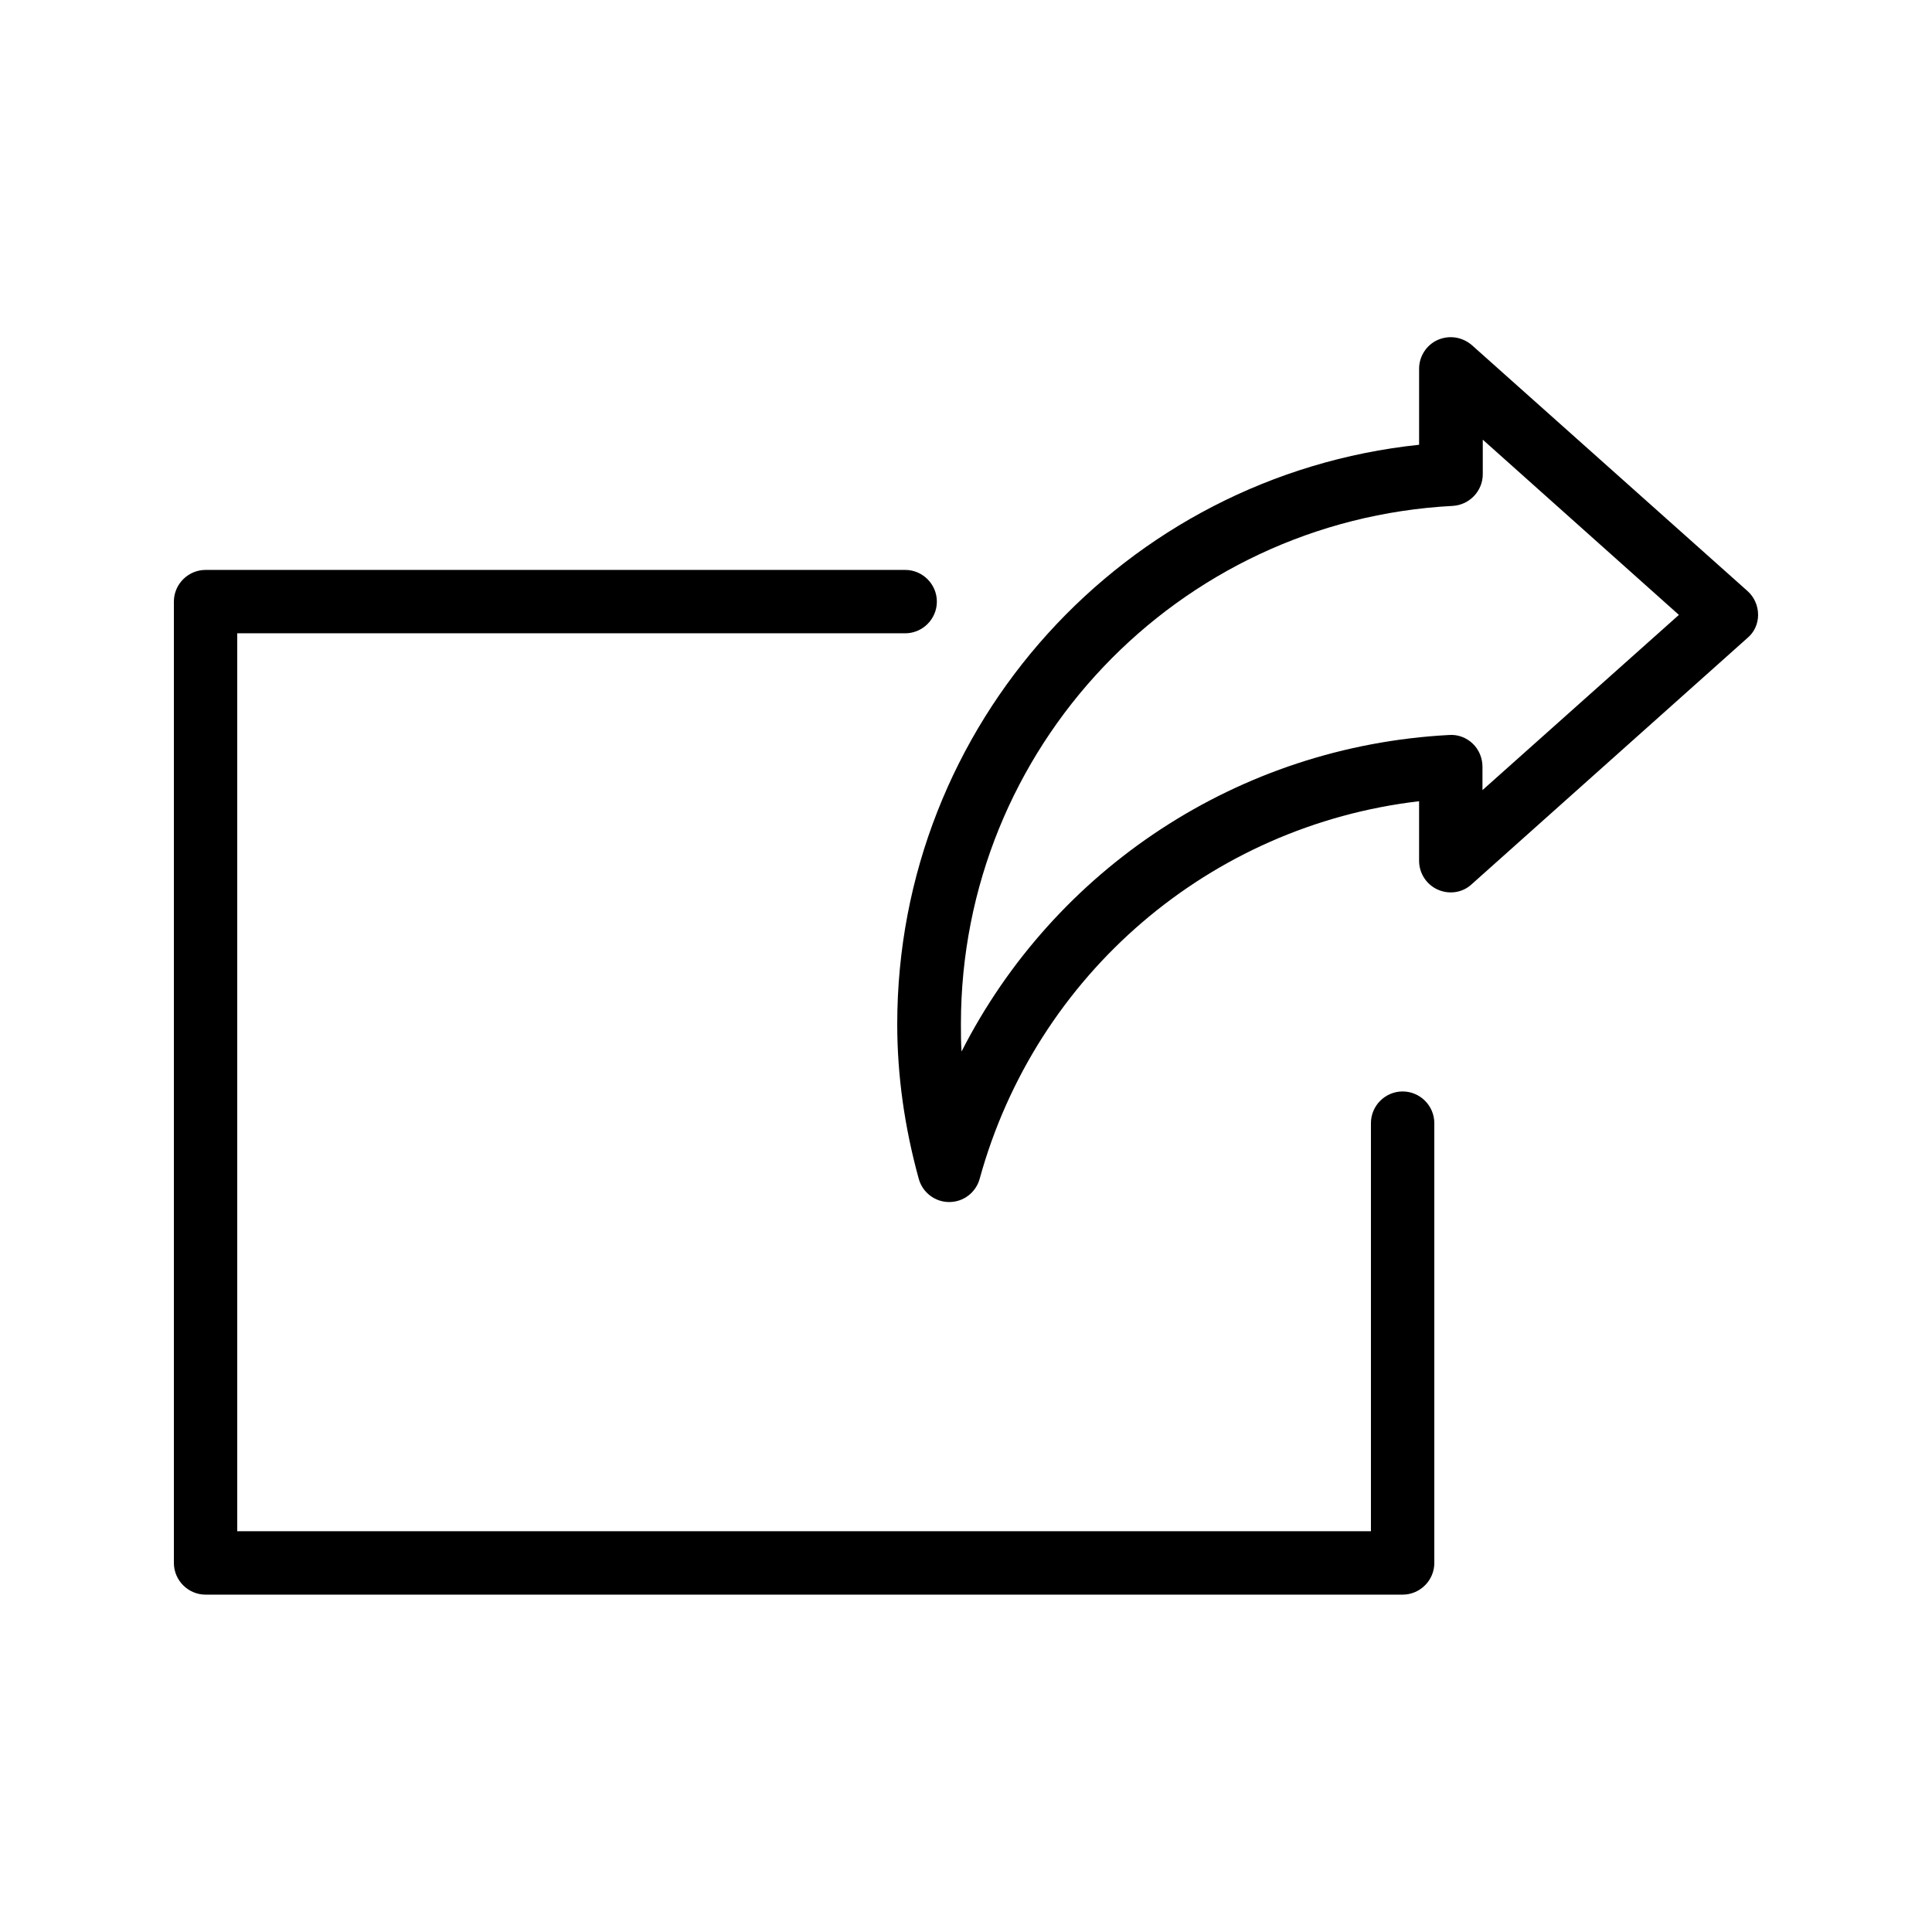
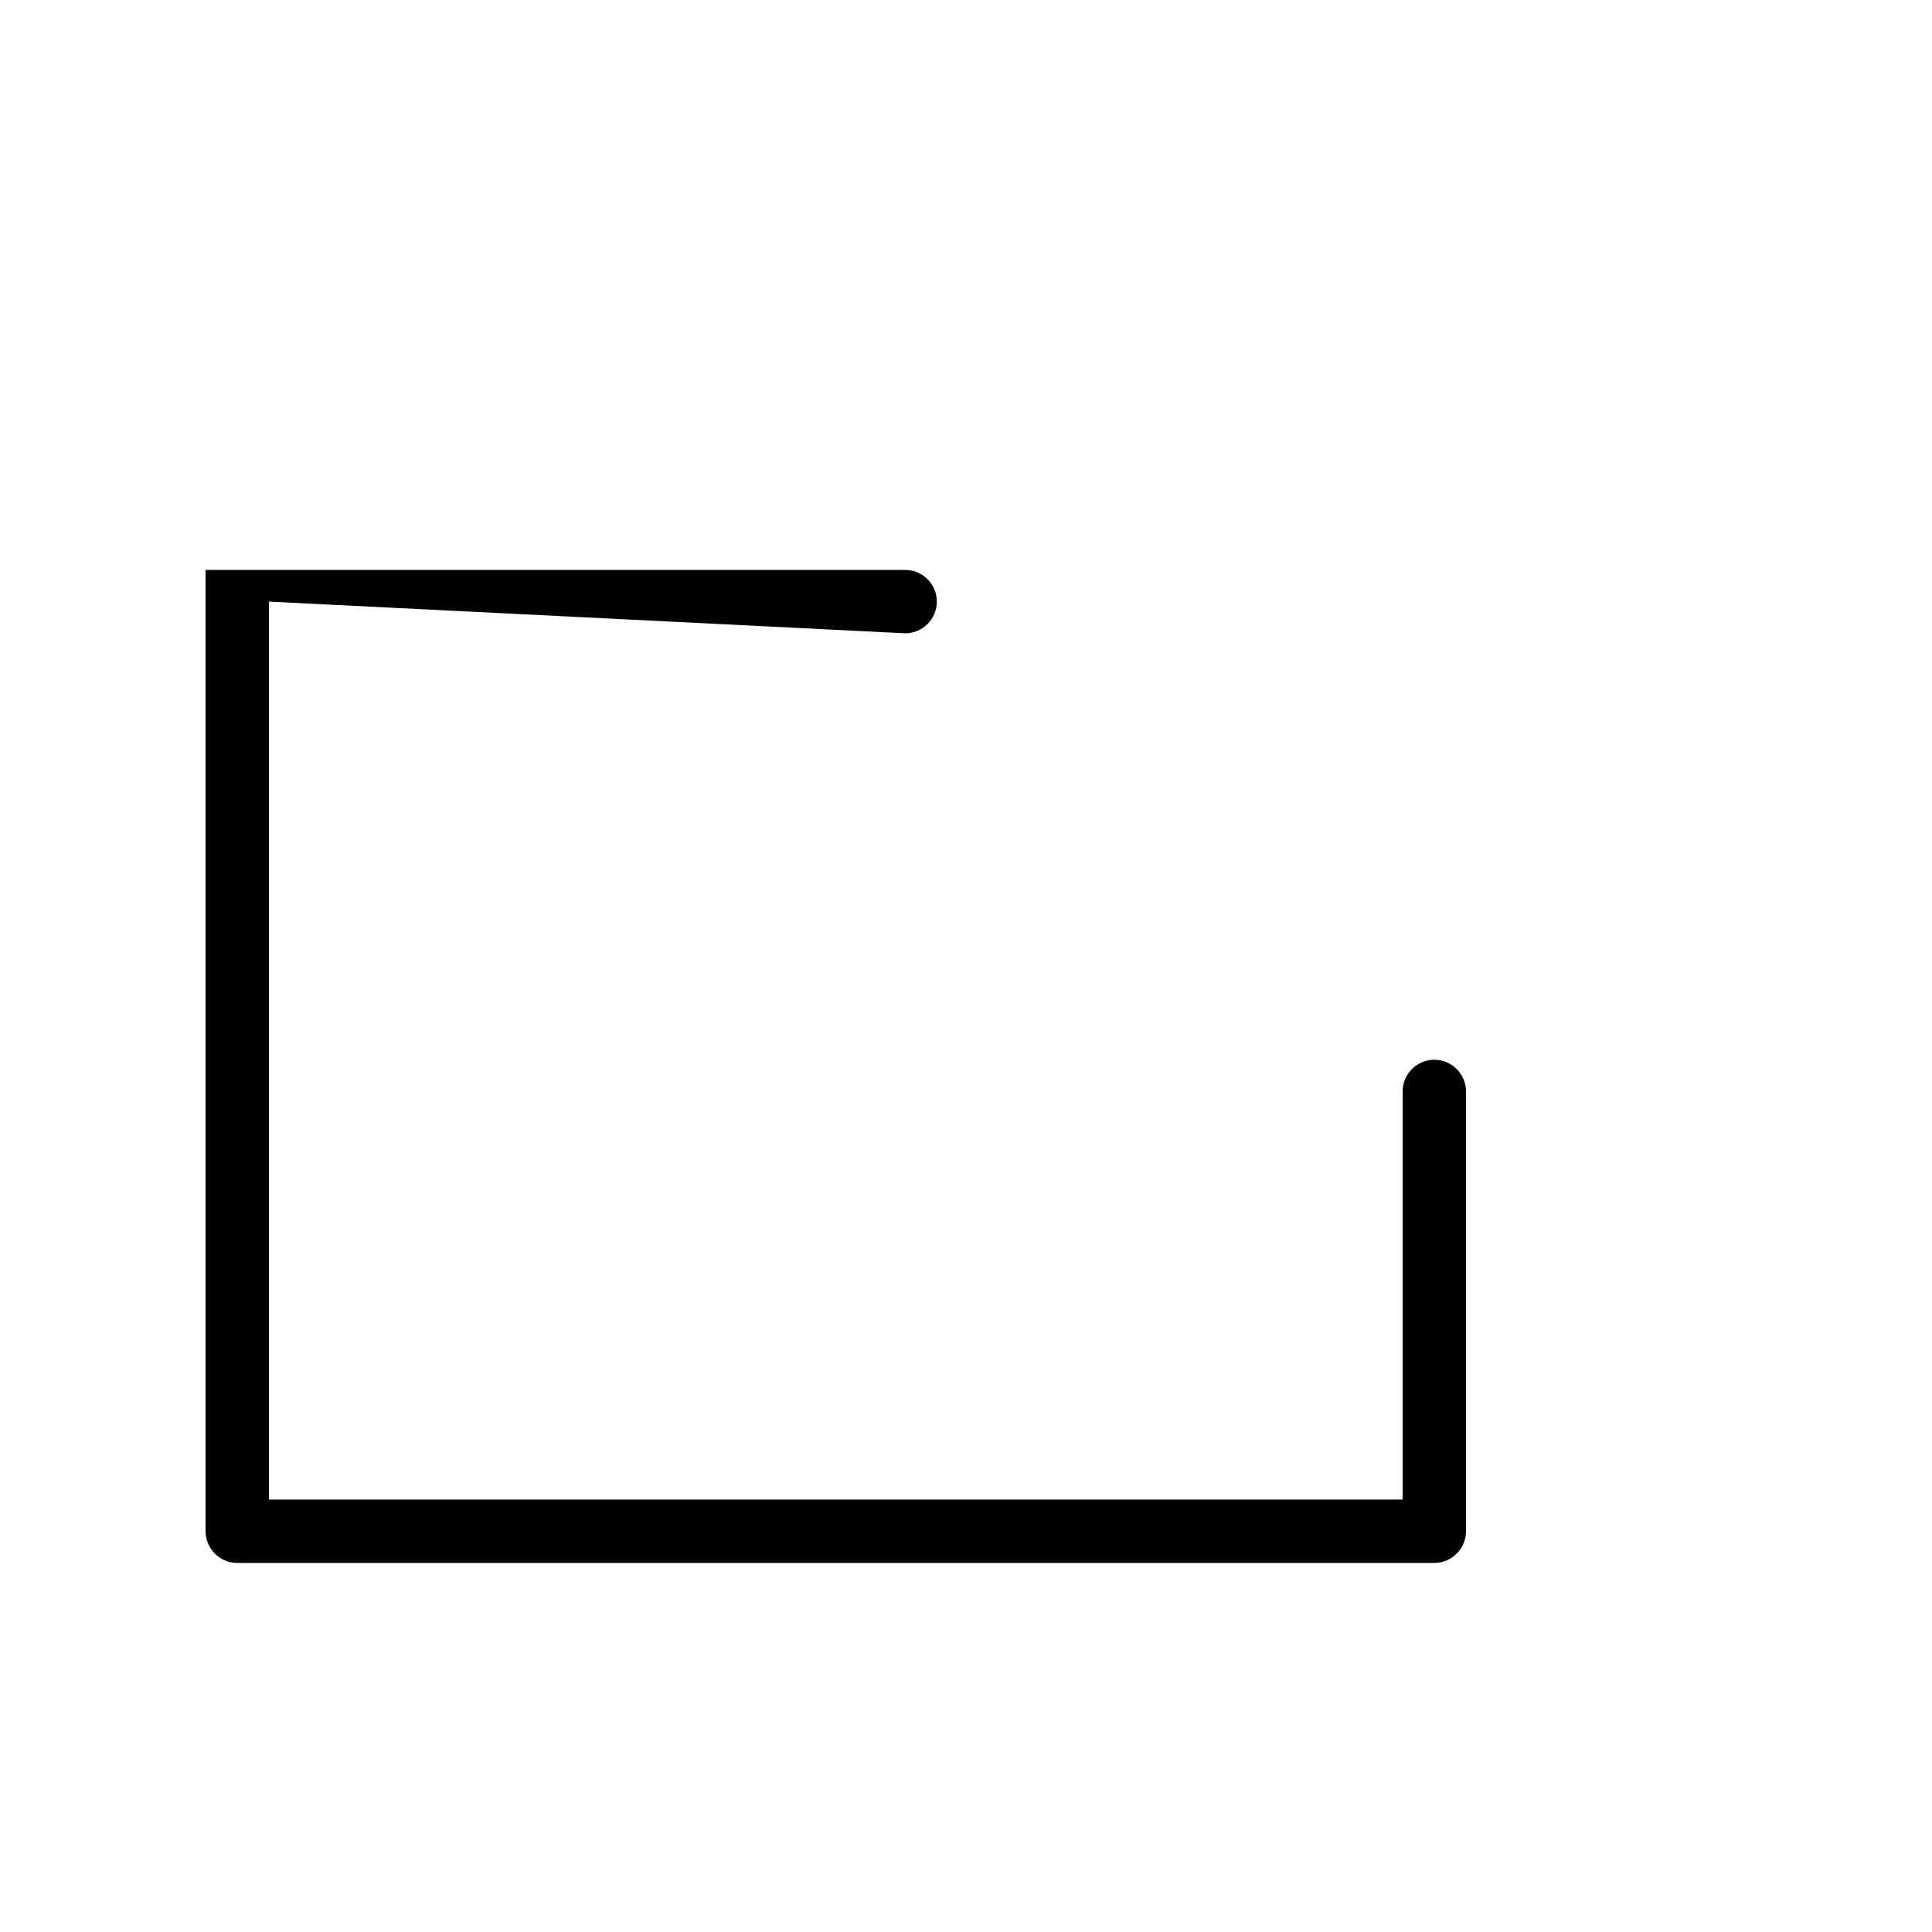
<svg xmlns="http://www.w3.org/2000/svg" fill="#000000" width="800px" height="800px" version="1.1" viewBox="144 144 512 512">
  <g>
-     <path d="m383.88 311.83c4.617 0 8.398-3.777 8.398-8.398 0-4.617-3.777-8.398-8.398-8.398l-185.4 0.004c-4.617 0-8.398 3.777-8.398 8.398v254.76c0 4.617 3.777 8.398 8.398 8.398h317.23c4.617 0 8.398-3.777 8.398-8.398v-116.55c0-4.617-3.777-8.398-8.398-8.398-4.617 0-8.398 3.777-8.398 8.398v108.15l-300.44-0.004v-237.96z" />
-     <path d="m534.1 235.5c-2.519-2.184-5.961-2.769-9.07-1.426-3.023 1.344-4.953 4.367-4.953 7.641v20.152c-78.09 8.23-138.3 74.145-138.3 153.58 0 13.52 1.93 27.289 5.711 40.977 1.008 3.609 4.281 6.129 8.062 6.129 3.777 0 7.055-2.519 8.062-6.129 14.945-54.328 61.129-93.625 116.46-100.09v15.785c0 3.273 1.93 6.297 4.953 7.641s6.551 0.84 8.984-1.426l73.051-65.242c1.844-1.516 2.852-3.781 2.852-6.133 0-2.434-1.008-4.703-2.769-6.297zm2.769 117.89v-6.215c0-2.266-0.922-4.535-2.602-6.129s-3.945-2.434-6.215-2.266c-55.84 2.938-104.62 35.52-129.23 83.883-0.168-2.434-0.168-4.871-0.168-7.305 0-73.137 57.266-133.43 130.32-137.29 4.449-0.25 7.977-3.945 7.977-8.398v-9.152l51.977 46.434z" />
+     <path d="m383.88 311.83c4.617 0 8.398-3.777 8.398-8.398 0-4.617-3.777-8.398-8.398-8.398l-185.4 0.004v254.76c0 4.617 3.777 8.398 8.398 8.398h317.23c4.617 0 8.398-3.777 8.398-8.398v-116.55c0-4.617-3.777-8.398-8.398-8.398-4.617 0-8.398 3.777-8.398 8.398v108.15l-300.44-0.004v-237.96z" />
  </g>
</svg>